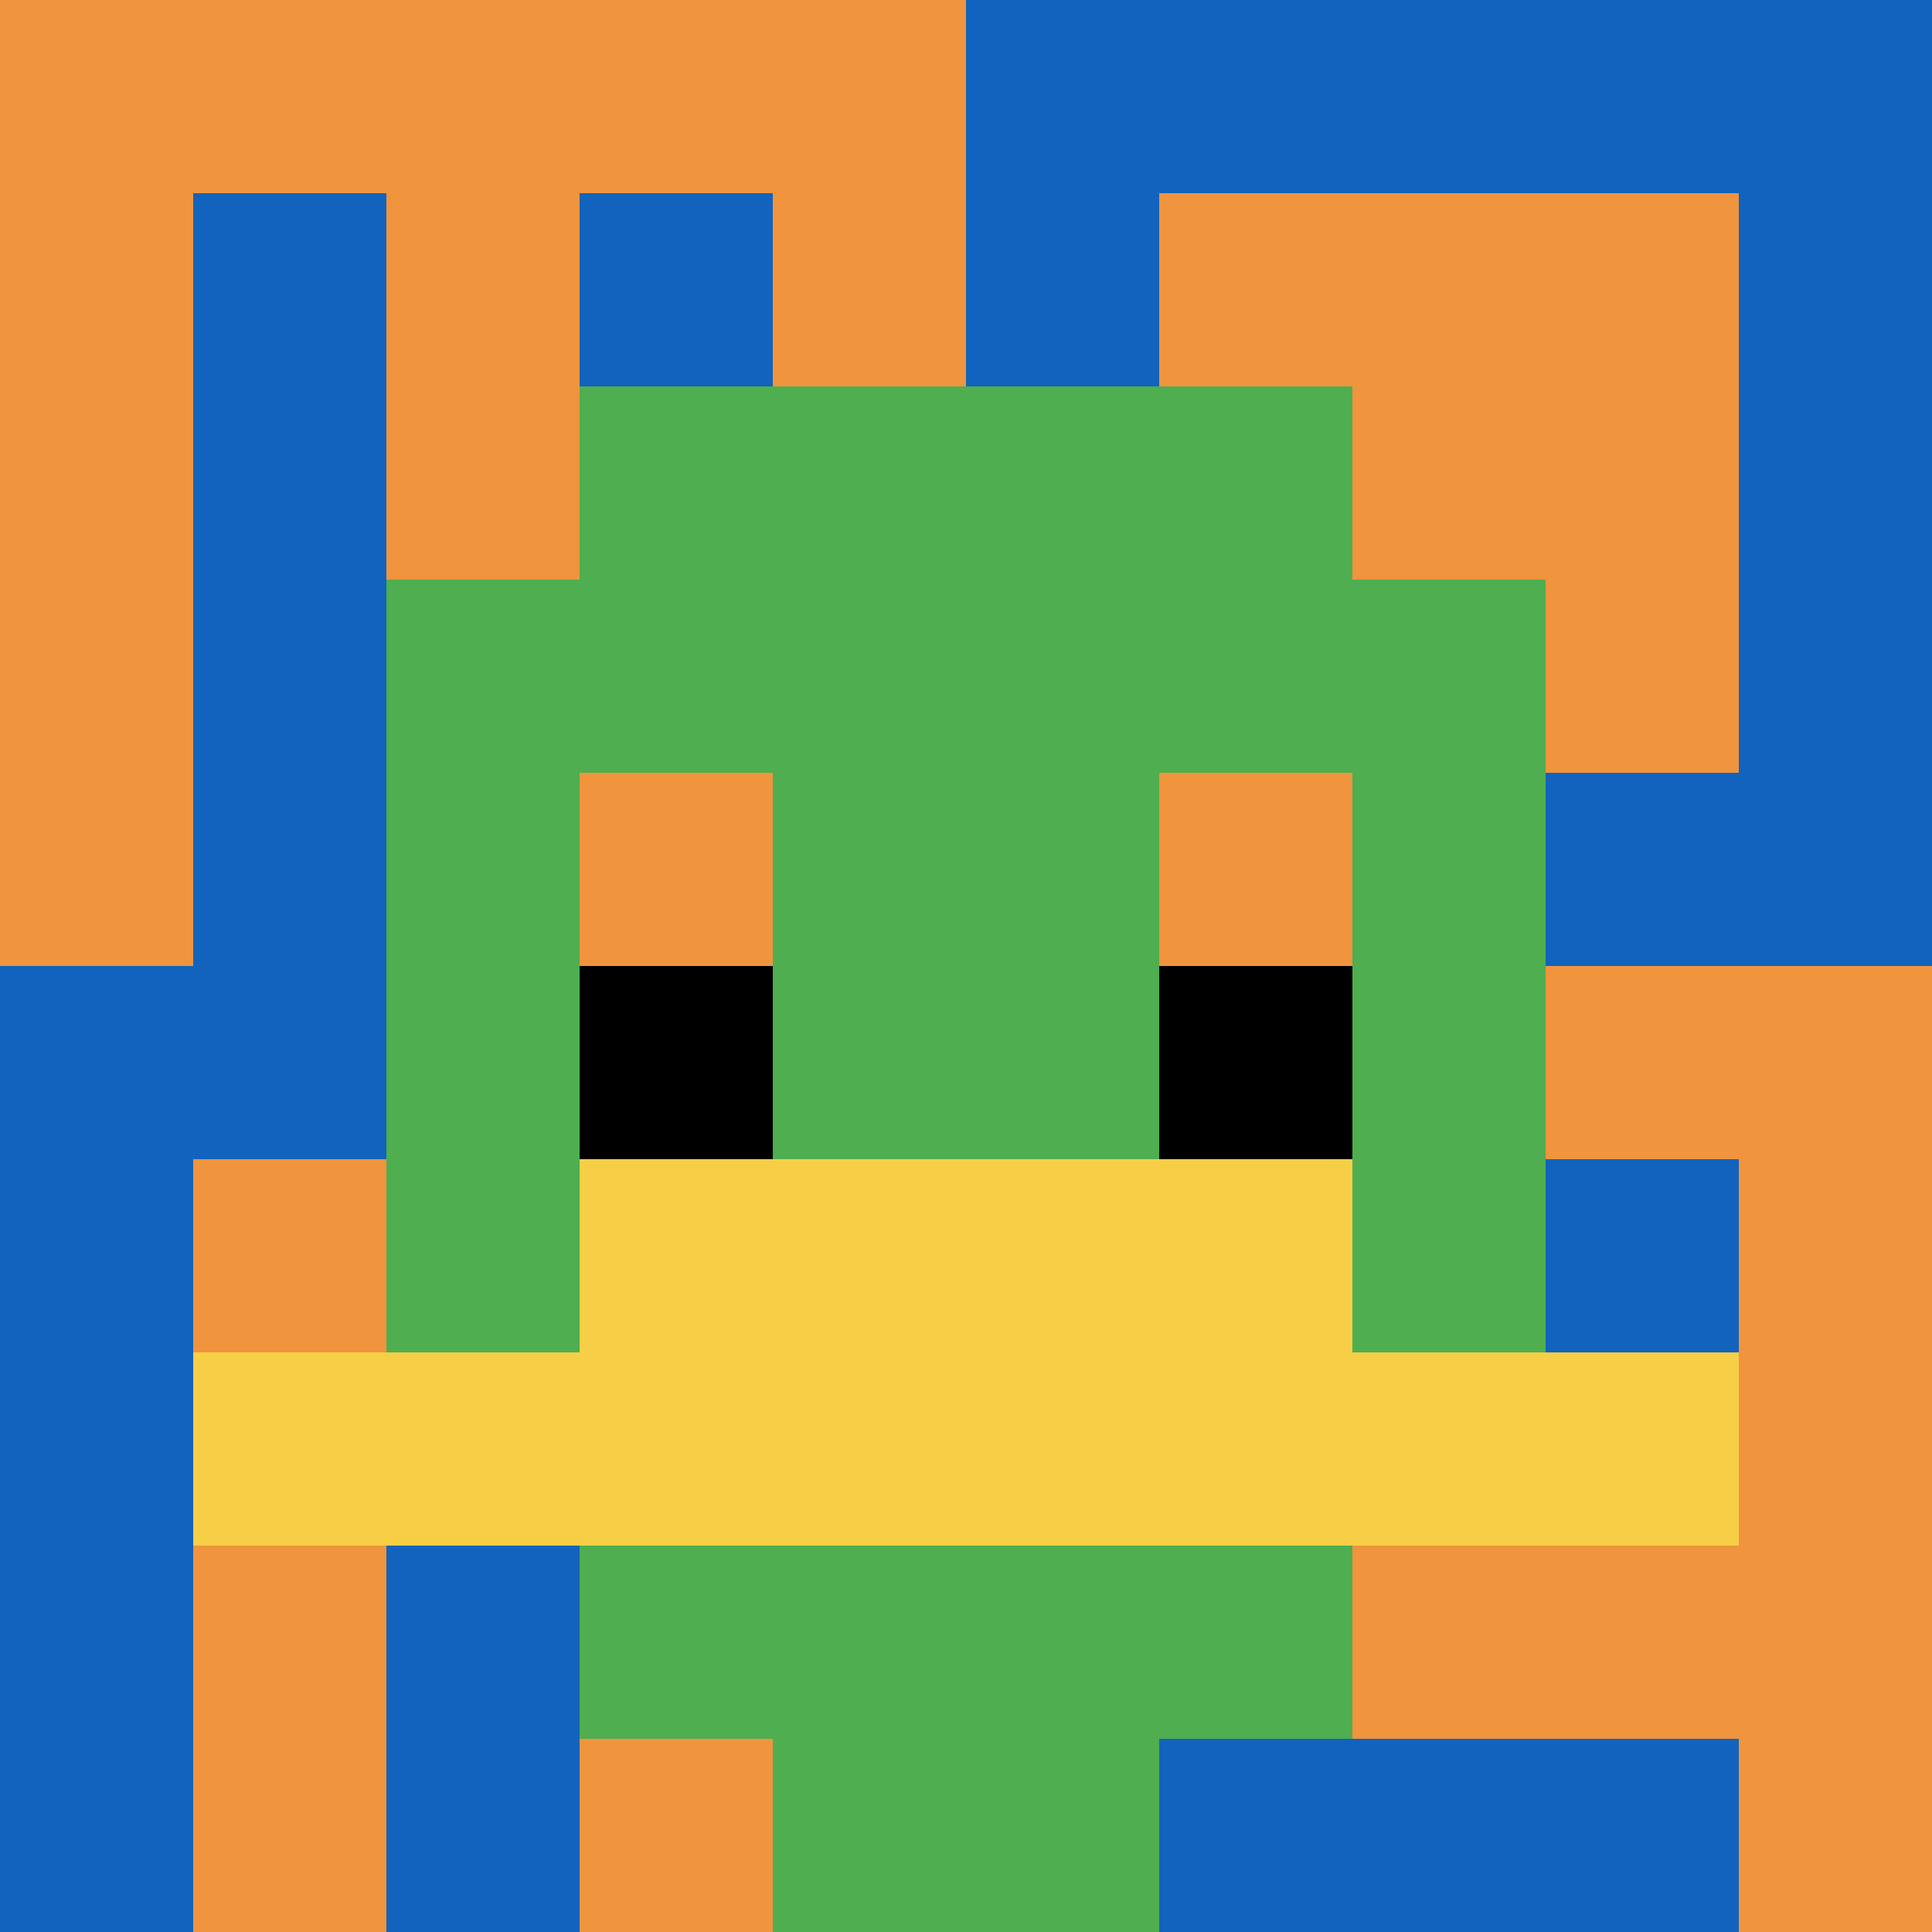
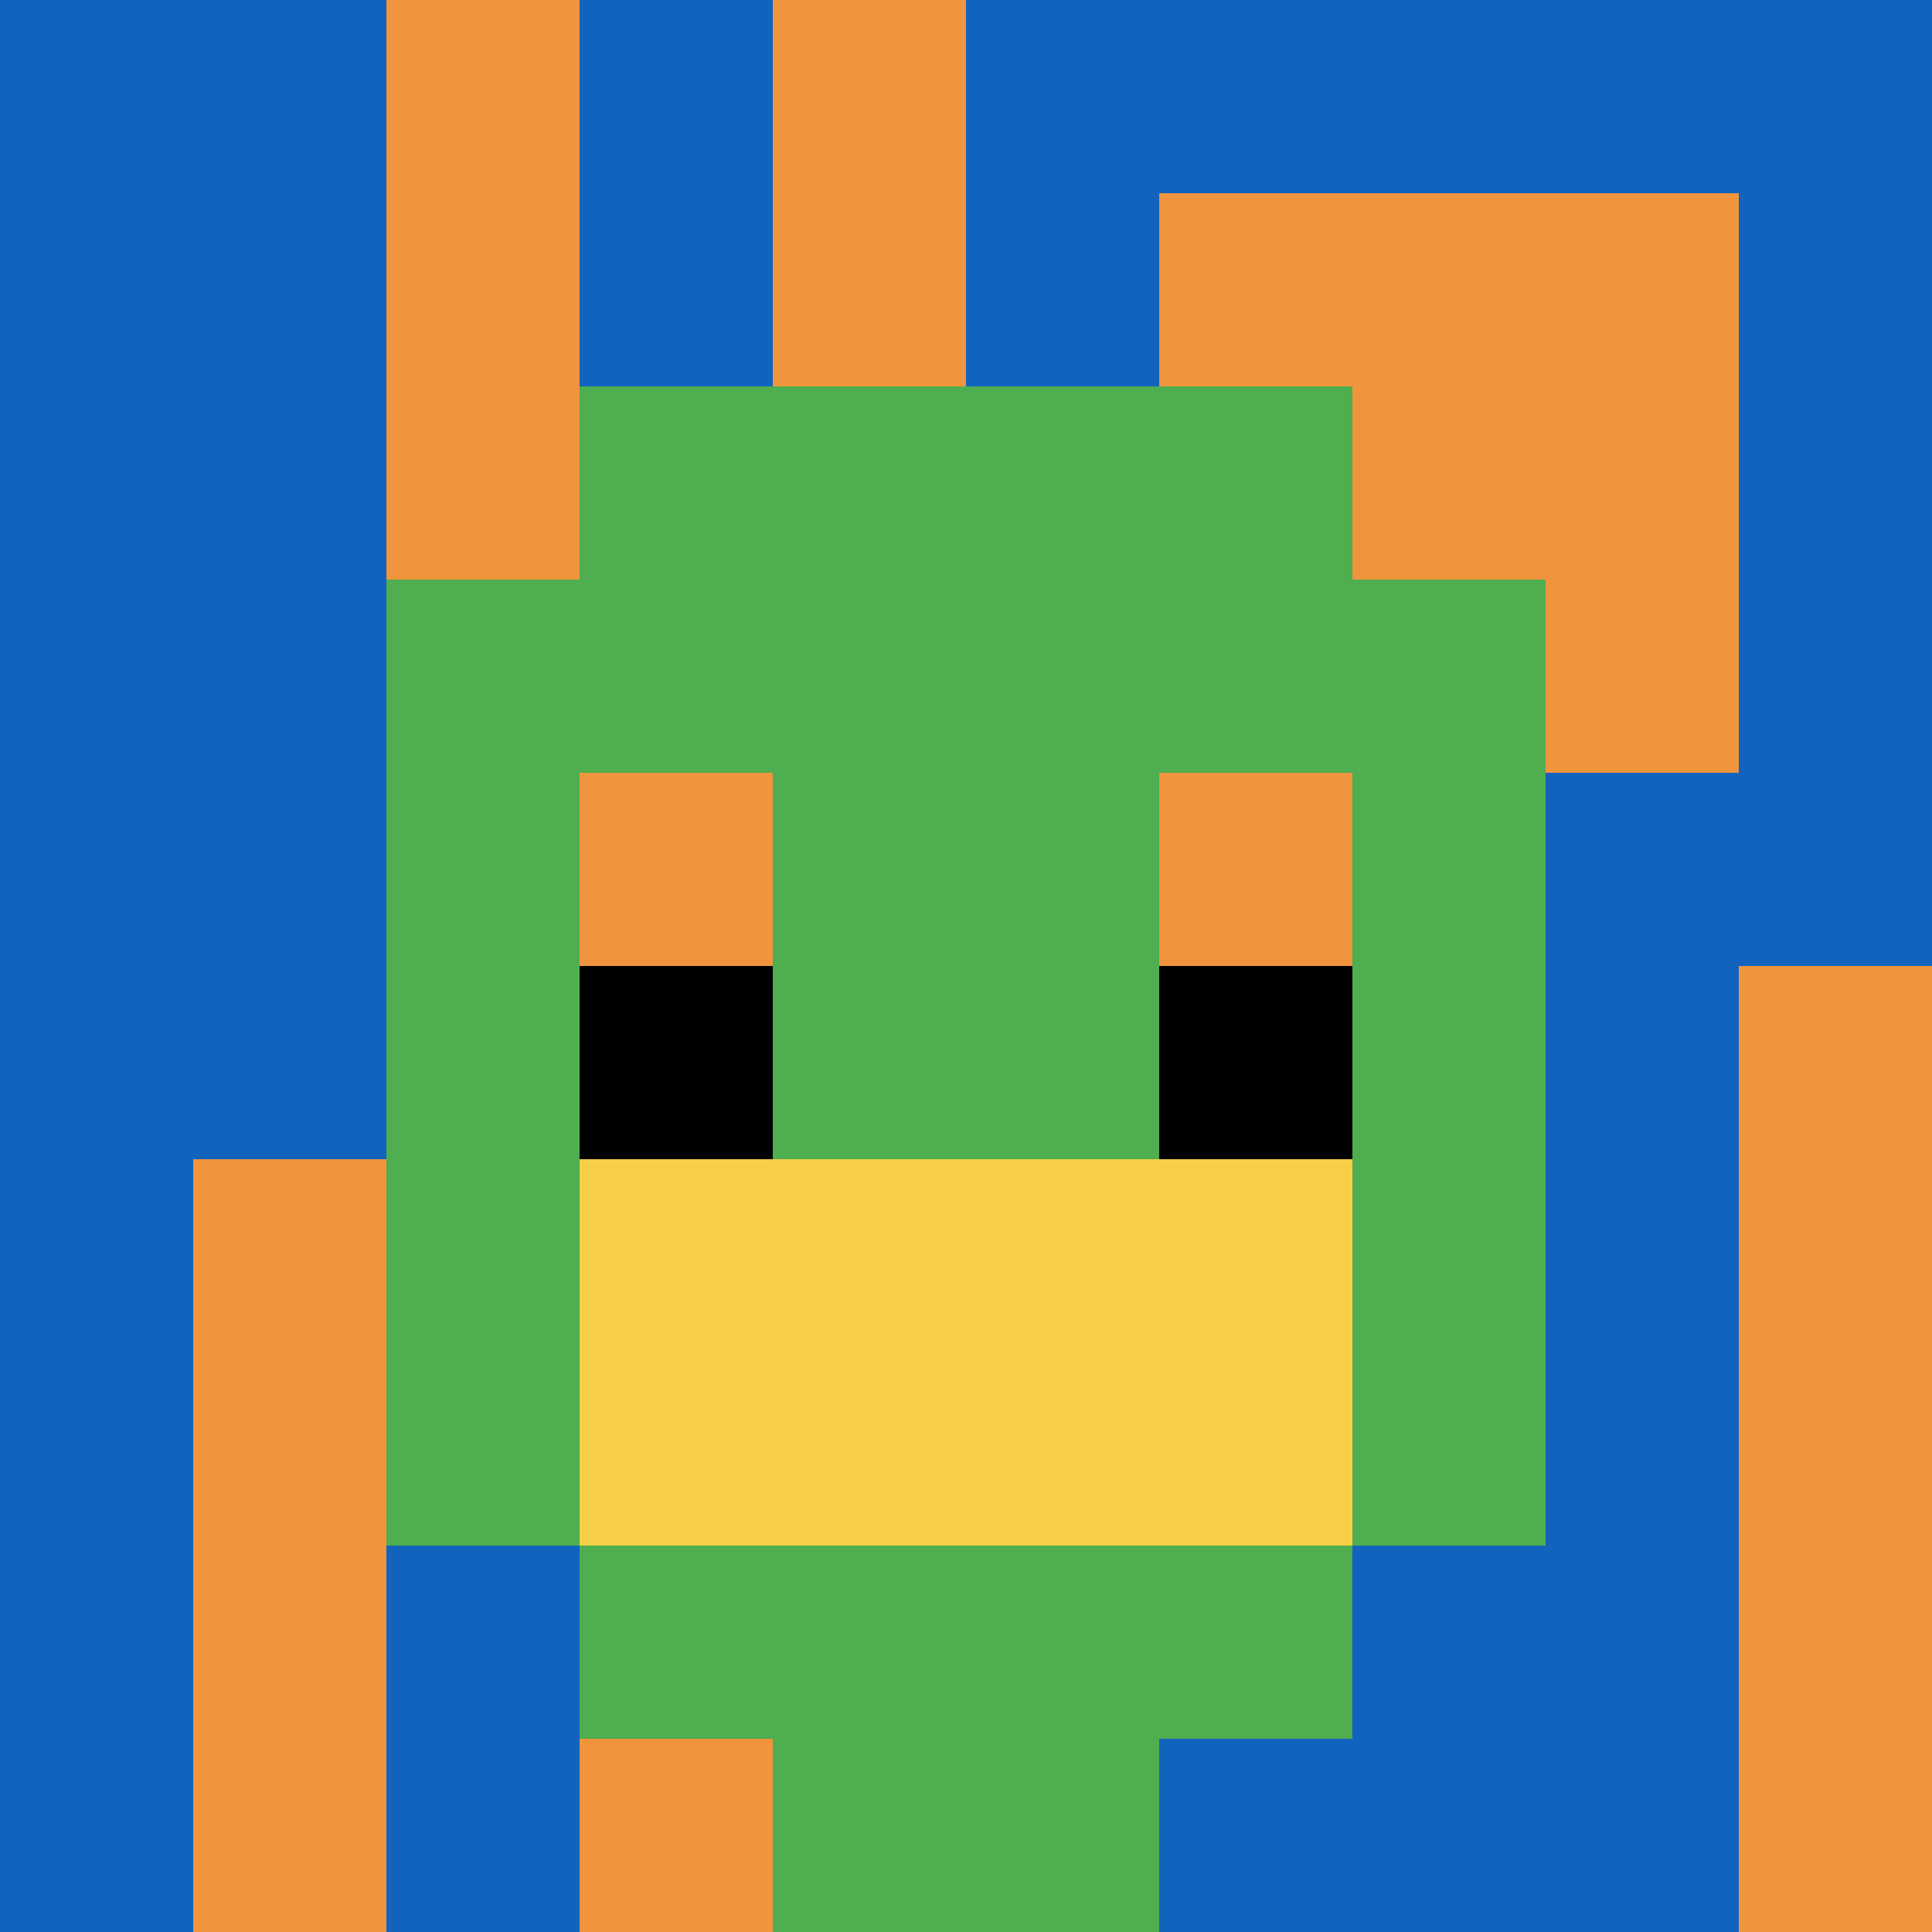
<svg xmlns="http://www.w3.org/2000/svg" version="1.1" width="123" height="123">
  <title>'goose-pfp-434723' by Dmitri Cherniak</title>
  <desc>seed=434723
backgroundColor=#060404
padding=100
innerPadding=0
timeout=100
dimension=1
border=false
Save=function(){return n.handleSave()}
frame=446

Rendered at Tue Oct 03 2023 23:12:15 GMT+0100 (British Summer Time)
Generated in &lt;1ms
</desc>
  <defs />
  <rect width="100%" height="100%" fill="#060404" />
  <g>
    <g id="0-0">
      <rect x="0" y="0" height="123" width="123" fill="#1263BD" />
      <g>
-         <rect id="0-0-0-0-5-1" x="0" y="0" width="61.5" height="12.3" fill="#F0943E" />
-         <rect id="0-0-0-0-1-5" x="0" y="0" width="12.3" height="61.5" fill="#F0943E" />
        <rect id="0-0-2-0-1-5" x="24.6" y="0" width="12.3" height="61.5" fill="#F0943E" />
        <rect id="0-0-4-0-1-5" x="49.2" y="0" width="12.3" height="61.5" fill="#F0943E" />
        <rect id="0-0-6-1-3-3" x="73.8" y="12.3" width="36.9" height="36.9" fill="#F0943E" />
        <rect id="0-0-1-6-1-4" x="12.3" y="73.8" width="12.3" height="49.2" fill="#F0943E" />
        <rect id="0-0-3-6-1-4" x="36.9" y="73.8" width="12.3" height="49.2" fill="#F0943E" />
-         <rect id="0-0-5-5-5-1" x="61.5" y="61.5" width="61.5" height="12.3" fill="#F0943E" />
-         <rect id="0-0-5-8-5-1" x="61.5" y="98.4" width="61.5" height="12.3" fill="#F0943E" />
        <rect id="0-0-5-5-1-5" x="61.5" y="61.5" width="12.3" height="61.5" fill="#F0943E" />
        <rect id="0-0-9-5-1-5" x="110.7" y="61.5" width="12.3" height="61.5" fill="#F0943E" />
      </g>
      <g>
        <rect id="0-0-3-2-4-7" x="36.9" y="24.6" width="49.2" height="86.1" fill="#4FAE4F" />
        <rect id="0-0-2-3-6-5" x="24.6" y="36.9" width="73.8" height="61.5" fill="#4FAE4F" />
        <rect id="0-0-4-8-2-2" x="49.2" y="98.4" width="24.6" height="24.6" fill="#4FAE4F" />
-         <rect id="0-0-1-7-8-1" x="12.3" y="86.1" width="98.4" height="12.3" fill="#F7CF46" />
        <rect id="0-0-3-6-4-2" x="36.9" y="73.8" width="49.2" height="24.6" fill="#F7CF46" />
        <rect id="0-0-3-4-1-1" x="36.9" y="49.2" width="12.3" height="12.3" fill="#F0943E" />
        <rect id="0-0-6-4-1-1" x="73.8" y="49.2" width="12.3" height="12.3" fill="#F0943E" />
        <rect id="0-0-3-5-1-1" x="36.9" y="61.5" width="12.3" height="12.3" fill="#000000" />
        <rect id="0-0-6-5-1-1" x="73.8" y="61.5" width="12.3" height="12.3" fill="#000000" />
      </g>
      <rect x="0" y="0" stroke="white" stroke-width="0" height="123" width="123" fill="none" />
    </g>
  </g>
</svg>